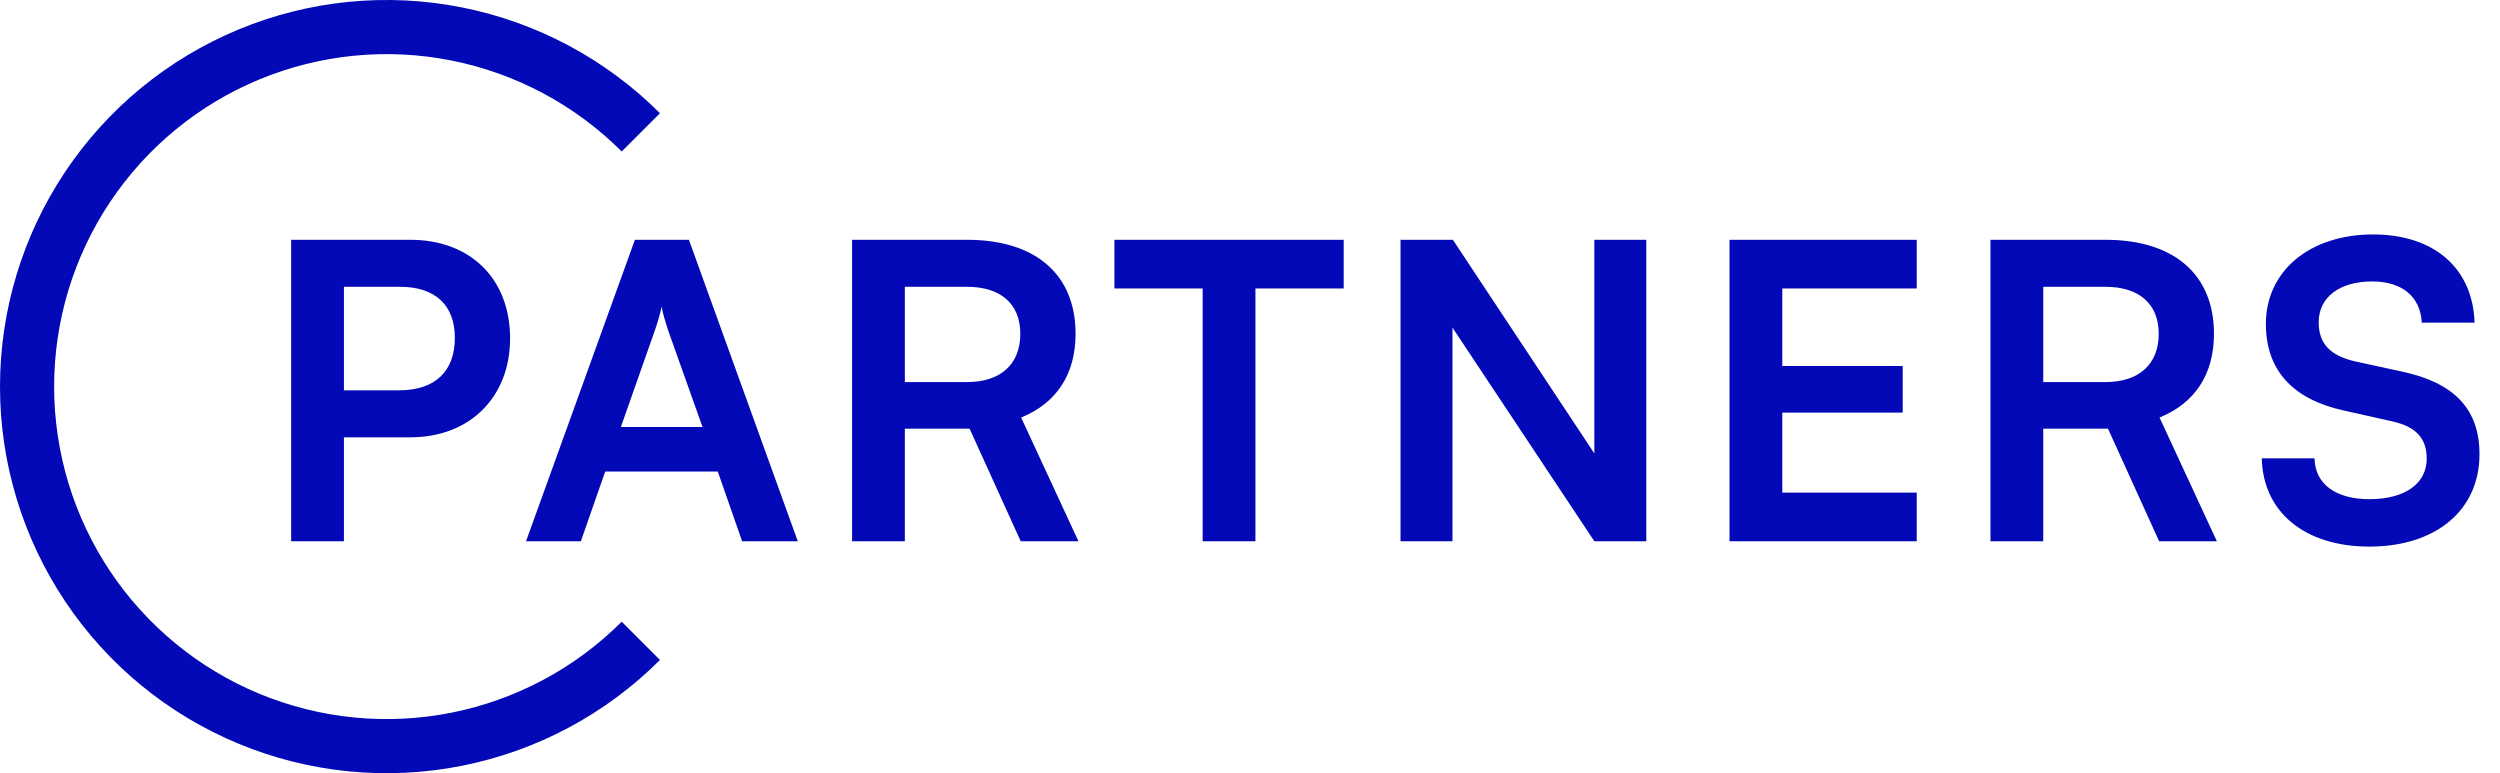
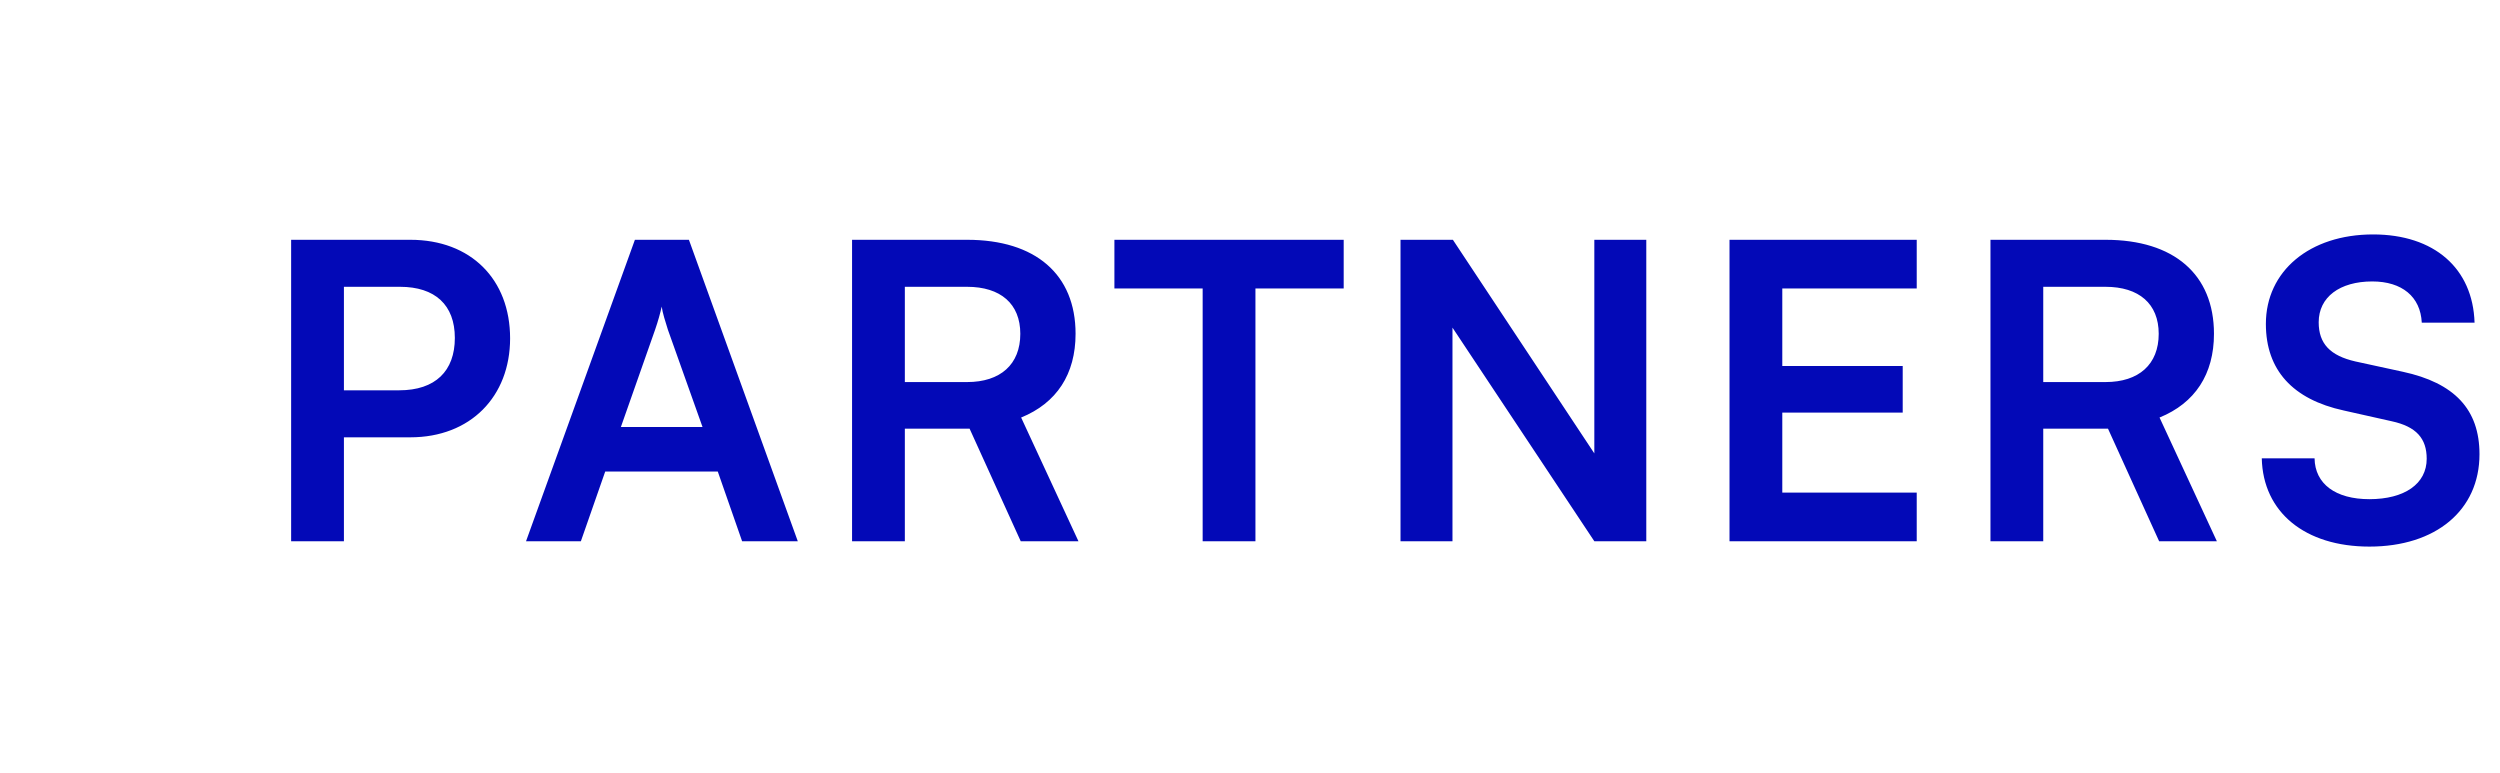
<svg xmlns="http://www.w3.org/2000/svg" width="97" height="30" viewBox="0 0 97 30" fill="none">
-   <path d="M25.607 25.607C23.509 27.704 20.836 29.133 17.926 29.712C15.017 30.291 12.001 29.994 9.26 28.858C6.519 27.723 4.176 25.8 2.528 23.334C0.88 20.867 1.82717e-07 17.967 0 15C-1.82717e-07 12.033 0.88 9.133 2.528 6.666C4.176 4.2 6.519 2.277 9.26 1.142C12.001 0.006 15.017 -0.291 17.926 0.288C20.836 0.867 23.509 2.296 25.607 4.393L24.122 5.878C22.318 4.074 20.019 2.846 17.517 2.348C15.014 1.85 12.421 2.106 10.063 3.082C7.706 4.058 5.692 5.712 4.274 7.833C2.857 9.955 2.1 12.449 2.1 15C2.1 17.551 2.857 20.046 4.274 22.167C5.692 24.288 7.706 25.942 10.063 26.918C12.421 27.894 15.014 28.15 17.517 27.652C20.019 27.154 22.318 25.926 24.122 24.122L25.607 25.607Z" fill="#0309B7" />
-   <path d="M15.92 16.968H13.344V21H11.296V9.304H15.92C18.272 9.304 19.792 10.84 19.792 13.128C19.792 15.384 18.256 16.968 15.92 16.968ZM15.52 11.128H13.344V15.144H15.488C16.896 15.144 17.648 14.392 17.648 13.112C17.648 11.832 16.88 11.128 15.52 11.128ZM22.538 21H20.41L24.634 9.304H26.73L30.954 21H28.794L27.85 18.296H23.482L22.538 21ZM25.418 12.792L24.09 16.568H27.258L25.914 12.792C25.818 12.488 25.706 12.136 25.674 11.896C25.626 12.12 25.53 12.472 25.418 12.792ZM35.108 21H33.06V9.304H37.524C40.18 9.304 41.732 10.648 41.732 12.952C41.732 14.52 40.996 15.64 39.62 16.2L41.844 21H39.604L37.62 16.632H35.108V21ZM35.108 11.128V14.824H37.524C38.82 14.824 39.588 14.136 39.588 12.952C39.588 11.784 38.82 11.128 37.524 11.128H35.108ZM43.239 11.192V9.304H52.135V11.192H48.711V21H46.663V11.192H43.239ZM56.356 21H54.34V9.304H56.372L61.86 17.592V9.304H63.876V21H61.86L56.356 12.712V21ZM74.369 21H67.105V9.304H74.369V11.192H69.153V14.2H73.825V16.008H69.153V19.112H74.369V21ZM79.278 21H77.23V9.304H81.694C84.35 9.304 85.902 10.648 85.902 12.952C85.902 14.52 85.166 15.64 83.79 16.2L86.014 21H83.774L81.79 16.632H79.278V21ZM79.278 11.128V14.824H81.694C82.99 14.824 83.758 14.136 83.758 12.952C83.758 11.784 82.99 11.128 81.694 11.128H79.278ZM87.916 12.568C87.916 10.52 89.612 9.096 92.076 9.096C94.445 9.096 95.948 10.408 96.013 12.52H93.965C93.916 11.512 93.197 10.92 92.044 10.92C90.781 10.92 89.965 11.528 89.965 12.504C89.965 13.336 90.412 13.8 91.388 14.024L93.228 14.424C95.228 14.856 96.204 15.88 96.204 17.624C96.204 19.8 94.508 21.208 91.933 21.208C89.436 21.208 87.805 19.88 87.757 17.784H89.805C89.82 18.776 90.621 19.368 91.933 19.368C93.293 19.368 94.156 18.776 94.156 17.8C94.156 17.016 93.757 16.552 92.796 16.344L90.941 15.928C88.957 15.496 87.916 14.36 87.916 12.568Z" fill="#0309B7" />
+   <path d="M15.92 16.968H13.344V21H11.296V9.304H15.92C18.272 9.304 19.792 10.84 19.792 13.128C19.792 15.384 18.256 16.968 15.92 16.968ZM15.52 11.128H13.344V15.144H15.488C16.896 15.144 17.648 14.392 17.648 13.112C17.648 11.832 16.88 11.128 15.52 11.128ZM22.538 21H20.41L24.634 9.304H26.73L30.954 21H28.794L27.85 18.296H23.482L22.538 21ZM25.418 12.792L24.09 16.568H27.258L25.914 12.792C25.818 12.488 25.706 12.136 25.674 11.896C25.626 12.12 25.53 12.472 25.418 12.792ZM35.108 21H33.06V9.304H37.524C40.18 9.304 41.732 10.648 41.732 12.952C41.732 14.52 40.996 15.64 39.62 16.2L41.844 21H39.604L37.62 16.632H35.108V21ZM35.108 11.128V14.824H37.524C38.82 14.824 39.588 14.136 39.588 12.952C39.588 11.784 38.82 11.128 37.524 11.128H35.108ZM43.239 11.192V9.304H52.135V11.192H48.711V21H46.663V11.192H43.239ZM56.356 21H54.34V9.304H56.372L61.86 17.592V9.304H63.876V21H61.86L56.356 12.712V21ZM74.369 21H67.105V9.304H74.369V11.192H69.153V14.2H73.825V16.008H69.153V19.112H74.369V21ZM79.278 21H77.23V9.304H81.694C84.35 9.304 85.902 10.648 85.902 12.952C85.902 14.52 85.166 15.64 83.79 16.2L86.014 21H83.774L81.79 16.632H79.278V21ZM79.278 11.128V14.824H81.694C82.99 14.824 83.758 14.136 83.758 12.952C83.758 11.784 82.99 11.128 81.694 11.128ZM87.916 12.568C87.916 10.52 89.612 9.096 92.076 9.096C94.445 9.096 95.948 10.408 96.013 12.52H93.965C93.916 11.512 93.197 10.92 92.044 10.92C90.781 10.92 89.965 11.528 89.965 12.504C89.965 13.336 90.412 13.8 91.388 14.024L93.228 14.424C95.228 14.856 96.204 15.88 96.204 17.624C96.204 19.8 94.508 21.208 91.933 21.208C89.436 21.208 87.805 19.88 87.757 17.784H89.805C89.82 18.776 90.621 19.368 91.933 19.368C93.293 19.368 94.156 18.776 94.156 17.8C94.156 17.016 93.757 16.552 92.796 16.344L90.941 15.928C88.957 15.496 87.916 14.36 87.916 12.568Z" fill="#0309B7" />
</svg>